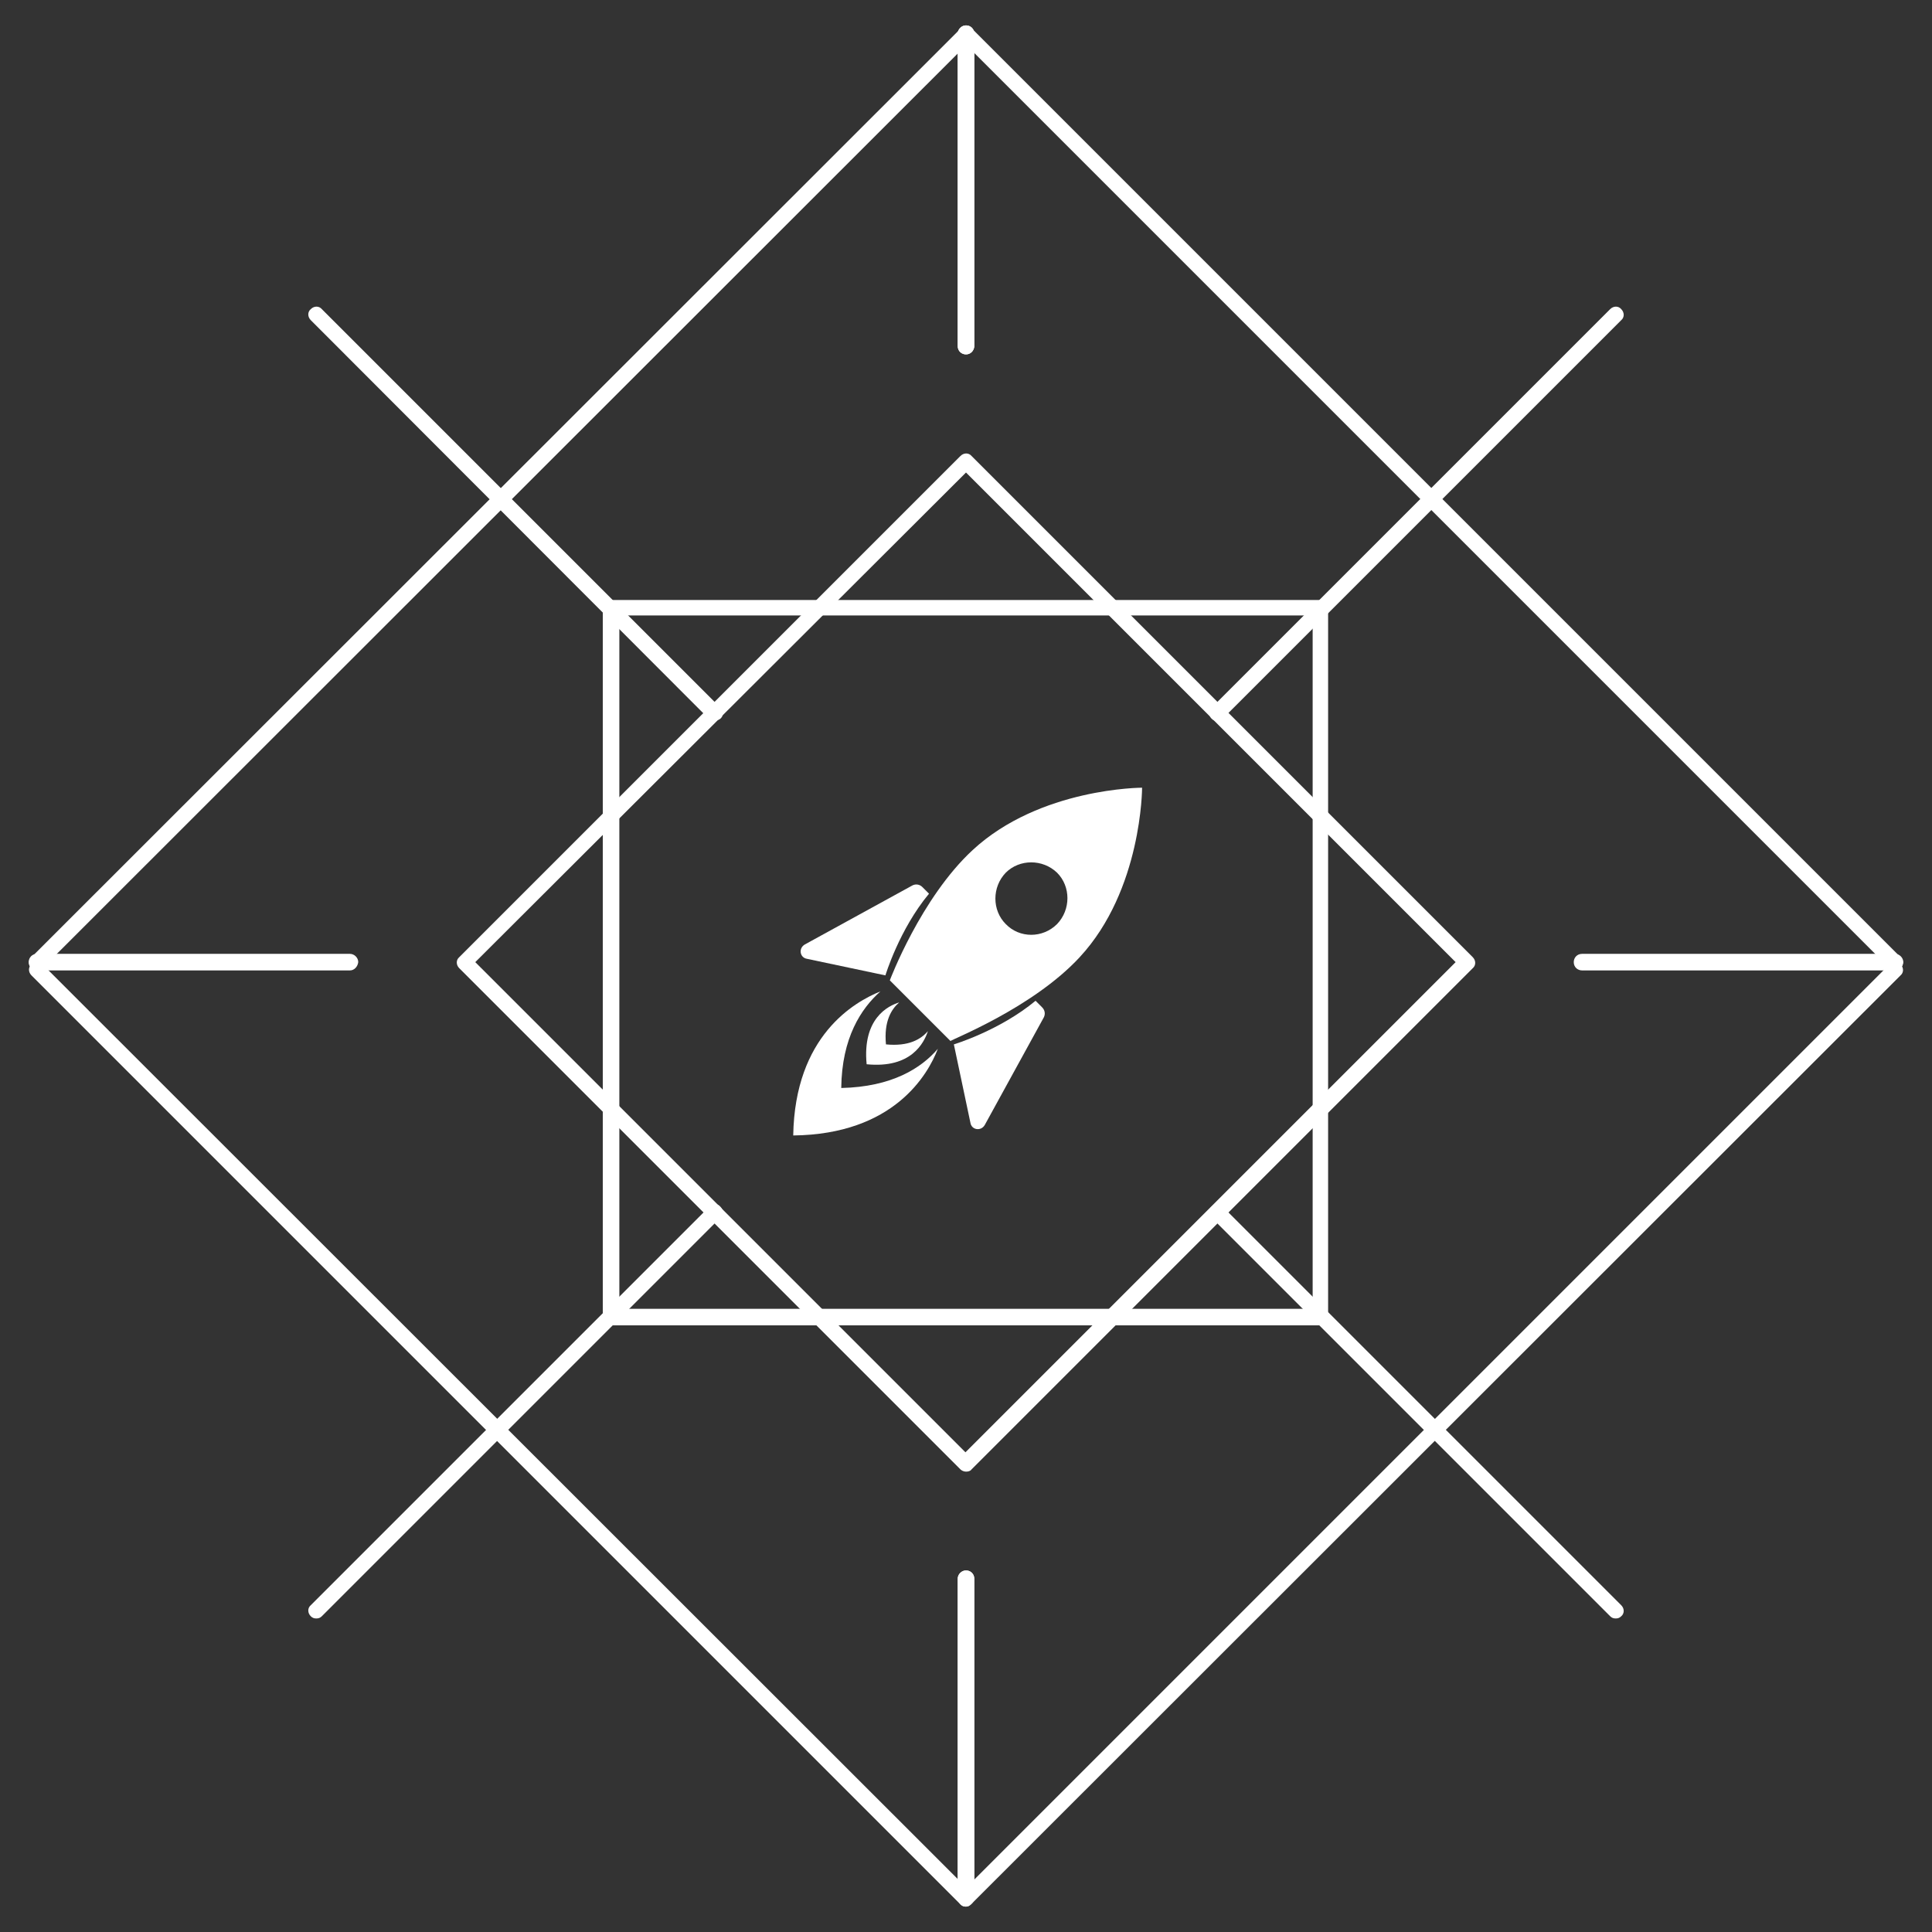
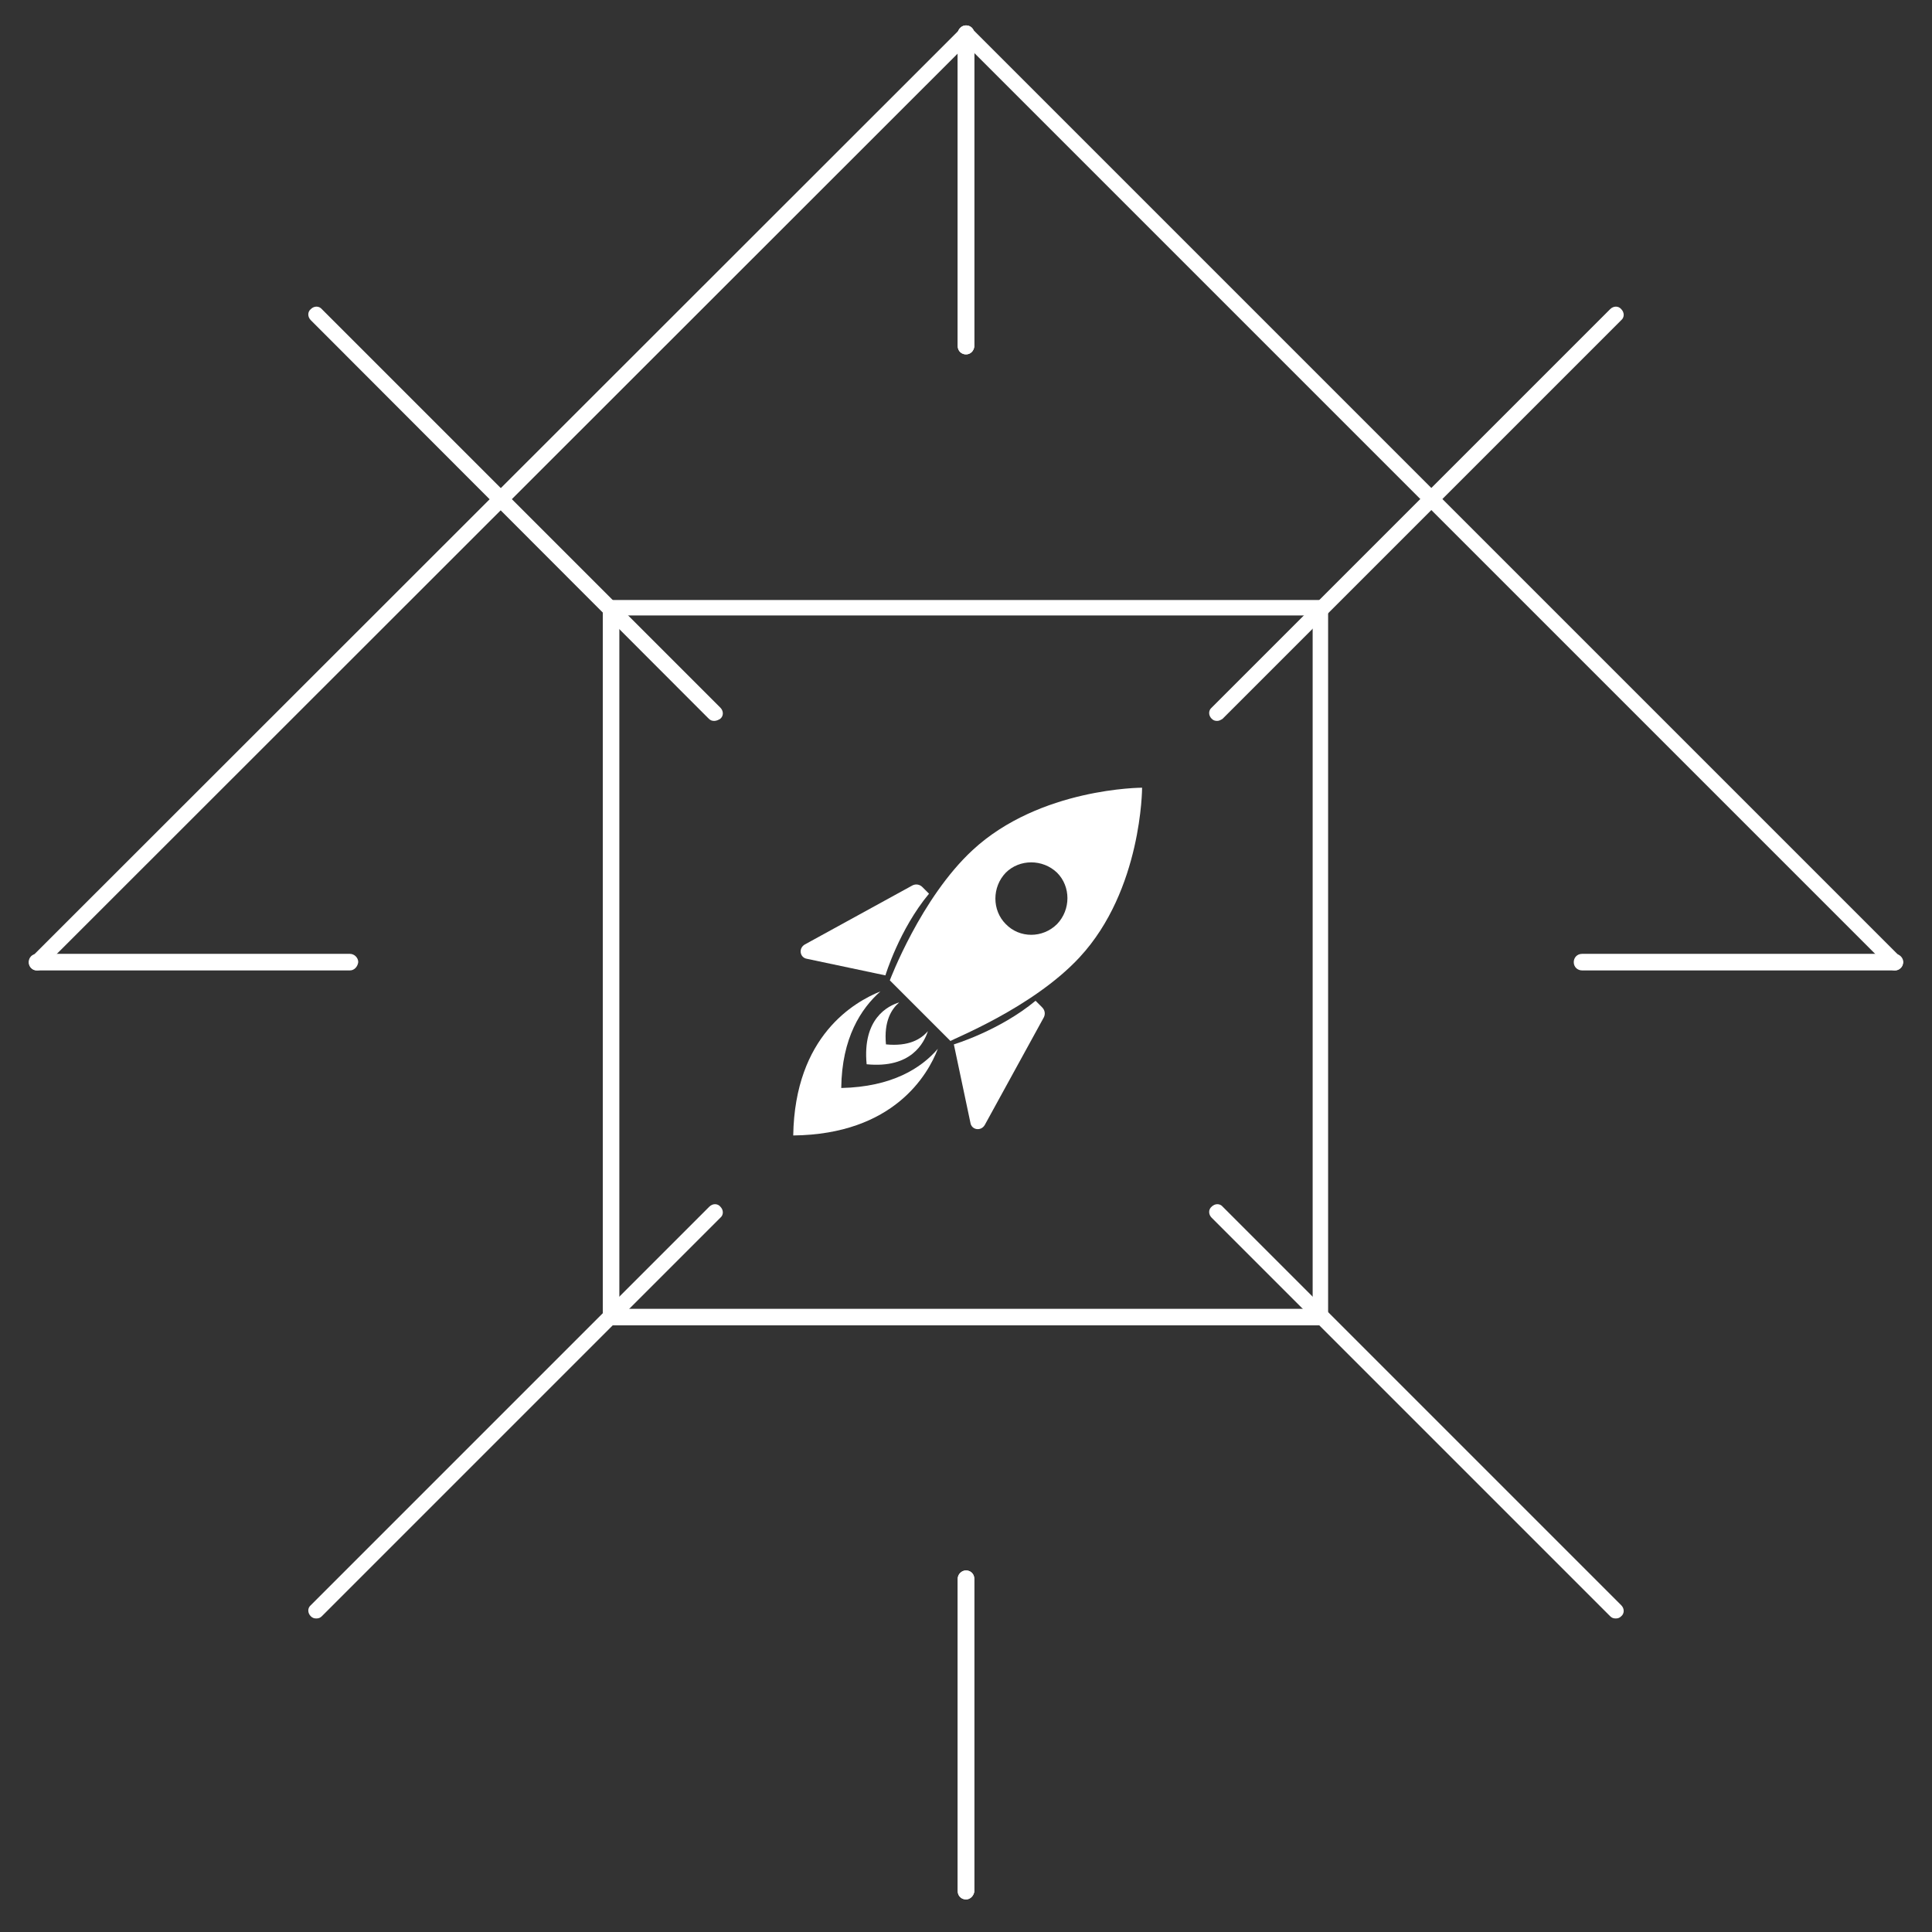
<svg xmlns="http://www.w3.org/2000/svg" id="Camada_1" x="0px" y="0px" viewBox="0 0 350 350" style="enable-background:new 0 0 350 350;" xml:space="preserve">
  <rect x="0" y="0" width="350" height="350" fill="#333333" stroke="none" />
  <style type="text/css"> .st0{fill:#FFFFFF;} </style>
  <g>
    <g>
      <g>
-         <path class="st0" d="M175,266.6c-0.4,0-0.8-0.2-1-0.4l-90.8-90.8c-0.6-0.6-0.6-1.5,0-2L174,82.6c0.6-0.6,1.5-0.6,2,0l90.8,90.8 c0.6,0.6,0.6,1.5,0,2L176,266.2C175.8,266.5,175.4,266.6,175,266.6z M86.1,174.3l88.8,88.8l88.8-88.8L175,85.6L86.1,174.3z" />
-       </g>
+         </g>
    </g>
    <g>
      <g>
        <path class="st0" d="M239.2,240.1H110.7c-0.8,0-1.5-0.6-1.5-1.5V110.2c0-0.8,0.6-1.5,1.5-1.5h128.4c0.8,0,1.5,0.6,1.5,1.5v128.4 C240.6,239.4,240,240.1,239.2,240.1z M112.2,237.1h125.6V111.5H112.2V237.1z" />
      </g>
    </g>
    <g>
      <g>
        <path class="st0" d="M175,64.2c-0.8,0-1.5-0.6-1.5-1.5V6.1c0-0.8,0.7-1.5,1.5-1.5c0.8,0,1.5,0.6,1.5,1.5v56.7 C176.4,63.6,175.8,64.2,175,64.2z" />
      </g>
    </g>
    <g>
      <g>
        <path class="st0" d="M175,64.2c-0.8,0-1.5-0.6-1.5-1.5V6.1c0-0.8,0.7-1.5,1.5-1.5c0.8,0,1.5,0.6,1.5,1.5v56.7 C176.4,63.6,175.8,64.2,175,64.2z" />
      </g>
    </g>
    <g>
      <g>
        <path class="st0" d="M175,344.1c-0.8,0-1.5-0.6-1.5-1.5V286c0-0.8,0.7-1.5,1.5-1.5c0.8,0,1.5,0.6,1.5,1.5v56.7 C176.4,343.4,175.8,344.1,175,344.1z" />
      </g>
    </g>
    <g>
      <g>
        <path class="st0" d="M175,344.1c-0.8,0-1.5-0.6-1.5-1.5V286c0-0.8,0.7-1.5,1.5-1.5c0.8,0,1.5,0.6,1.5,1.5v56.7 C176.4,343.4,175.8,344.1,175,344.1z" />
      </g>
    </g>
    <g>
      <g>
        <path class="st0" d="M343.3,175.8h-56.7c-0.8,0-1.5-0.6-1.5-1.5c0-0.8,0.6-1.5,1.5-1.5h56.7c0.8,0,1.5,0.7,1.5,1.5 C344.7,175.1,344.1,175.8,343.3,175.8z" />
      </g>
    </g>
    <g>
      <g>
        <path class="st0" d="M63.4,175.8H6.7c-0.8,0-1.5-0.6-1.5-1.5c0-0.8,0.6-1.5,1.5-1.5h56.7c0.8,0,1.5,0.7,1.5,1.5 C64.8,175.1,64.2,175.8,63.4,175.8z" />
      </g>
    </g>
    <g>
      <g>
        <path class="st0" d="M6.7,175.8c-0.4,0-0.7-0.1-1-0.4c-0.6-0.6-0.6-1.5,0-2L174,5.2c0.6-0.6,1.5-0.6,2,0s0.6,1.5,0,2L7.7,175.4 C7.4,175.7,7.1,175.8,6.7,175.8z" />
      </g>
    </g>
    <g>
      <g>
        <path class="st0" d="M343.3,175.8c-0.4,0-0.7-0.1-1-0.4L174,7.1c-0.6-0.6-0.6-1.5,0-2c0.6-0.6,1.5-0.6,2,0l168.3,168.3 c0.6,0.6,0.6,1.5,0,2C344,175.7,343.6,175.8,343.3,175.8z" />
      </g>
    </g>
    <g>
      <g>
        <g>
-           <path class="st0" d="M175,345.4c-0.4,0-0.7-0.1-1-0.4c-0.6-0.6-0.6-1.5,0-2l168.3-168.3c0.6-0.6,1.5-0.6,2,0 c0.6,0.6,0.6,1.5,0,2L176,344.9C175.7,345.2,175.4,345.4,175,345.4z" />
-         </g>
+           </g>
      </g>
      <g>
        <g>
-           <path class="st0" d="M175,345.4c-0.4,0-0.7-0.1-1-0.4L5.7,176.7c-0.6-0.6-0.6-1.5,0-2c0.6-0.6,1.5-0.6,2,0L176,342.9 c0.6,0.6,0.6,1.5,0,2C175.7,345.2,175.4,345.4,175,345.4z" />
-         </g>
+           </g>
      </g>
    </g>
    <g>
      <g>
        <path class="st0" d="M129.4,130.6c-0.4,0-0.7-0.1-1-0.4L56.3,58c-0.6-0.6-0.6-1.5,0-2c0.6-0.6,1.5-0.6,2,0l72.2,72.2 c0.6,0.6,0.6,1.5,0,2C130.2,130.4,129.8,130.6,129.4,130.6z" />
      </g>
    </g>
    <g>
      <g>
        <path class="st0" d="M220.5,130.6c-0.4,0-0.7-0.1-1-0.4c-0.6-0.6-0.6-1.5,0-2L291.7,56c0.6-0.6,1.5-0.6,2,0c0.6,0.6,0.6,1.5,0,2 l-72.2,72.2C221.2,130.4,220.9,130.6,220.5,130.6z" />
      </g>
    </g>
    <g>
      <g>
        <path class="st0" d="M57.3,293.2c-0.4,0-0.7-0.1-1-0.4c-0.6-0.6-0.6-1.5,0-2l72.2-72.2c0.6-0.6,1.5-0.6,2,0c0.6,0.6,0.6,1.5,0,2 l-72.2,72.2C58,293.1,57.7,293.2,57.3,293.2z" />
      </g>
    </g>
    <g>
      <g>
        <path class="st0" d="M292.7,293.2c-0.4,0-0.7-0.1-1-0.4l-72.2-72.2c-0.6-0.6-0.6-1.5,0-2c0.6-0.6,1.5-0.6,2,0l72.2,72.2 c0.6,0.6,0.6,1.5,0,2C293.4,293.1,293.1,293.2,292.7,293.2z" />
      </g>
    </g>
    <g>
      <path class="st0" d="M160.4,176.7c0,0,2.5-8.3,7.9-14.8l-1.2-1.2c-0.5-0.5-1.2-0.6-1.8-0.3l-19.5,10.7c-1.2,0.7-0.9,2.4,0.4,2.6 L160.4,176.7z" />
      <path class="st0" d="M172.8,189.2c0,0,8.3-2.5,14.8-7.9l1.2,1.2c0.5,0.5,0.6,1.2,0.3,1.8l-10.7,19.5c-0.7,1.2-2.4,0.9-2.6-0.4 L172.8,189.2z" />
      <path class="st0" d="M195.6,173.4c11.3-12.2,11.3-30.7,11.3-30.7s-18.5,0-30.7,11.3c-9.4,8.7-15,23.6-15,23.6l5.5,5.5l5.5,5.5 C172.1,188.4,187,182.7,195.6,173.4z M182.2,167.4c-2.5-2.5-2.5-6.7,0-9.3c2.5-2.5,6.7-2.5,9.3,0c2.5,2.5,2.5,6.7,0,9.3 C188.9,170,184.7,170,182.2,167.4z" />
      <path class="st0" d="M169.9,190c-3,3.5-8.3,6.9-17.5,7.1c0.1-9.1,3.6-14.4,7.1-17.5c-4.7,1.9-15.5,8-15.8,26.1 C161.9,205.5,168.1,194.7,169.9,190z" />
      <path class="st0" d="M168.1,186.8c-1.3,1.5-3.5,2.8-7.6,2.4c-0.4-4.2,1-6.4,2.4-7.6c-2,0.6-6.7,2.9-5.9,11.2 C165.1,193.6,167.4,188.9,168.1,186.8z" />
    </g>
  </g>
</svg>